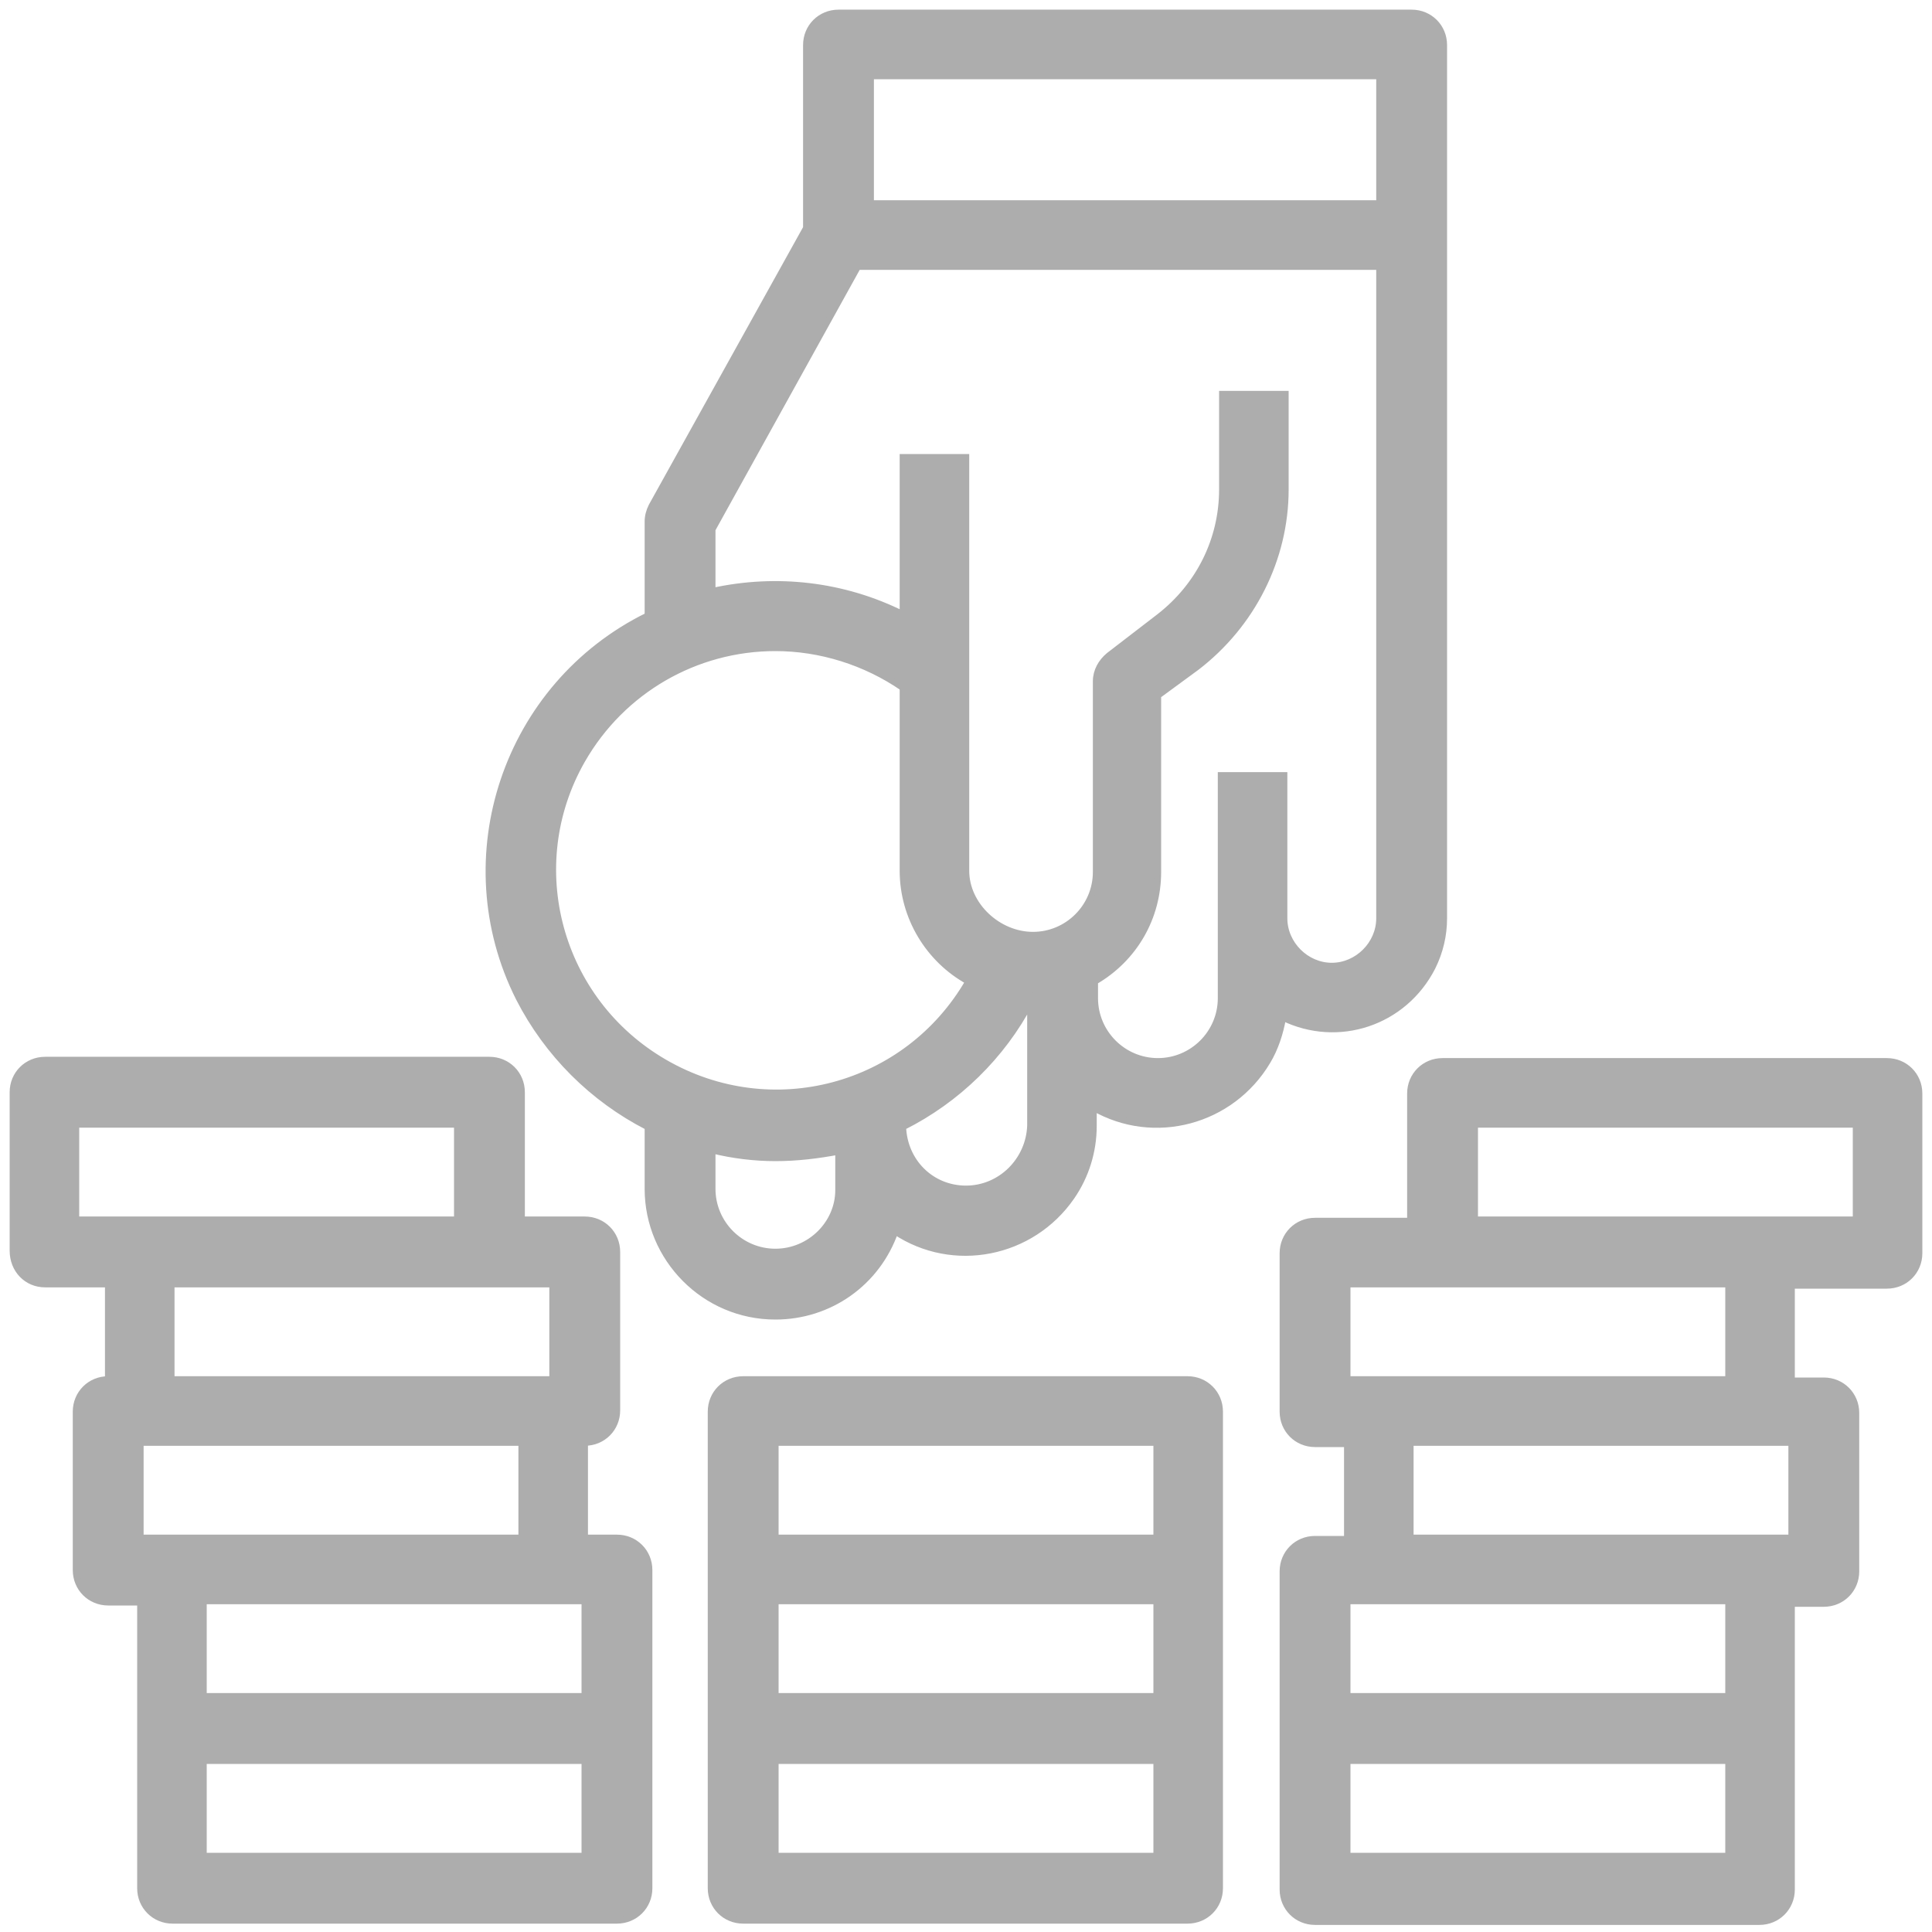
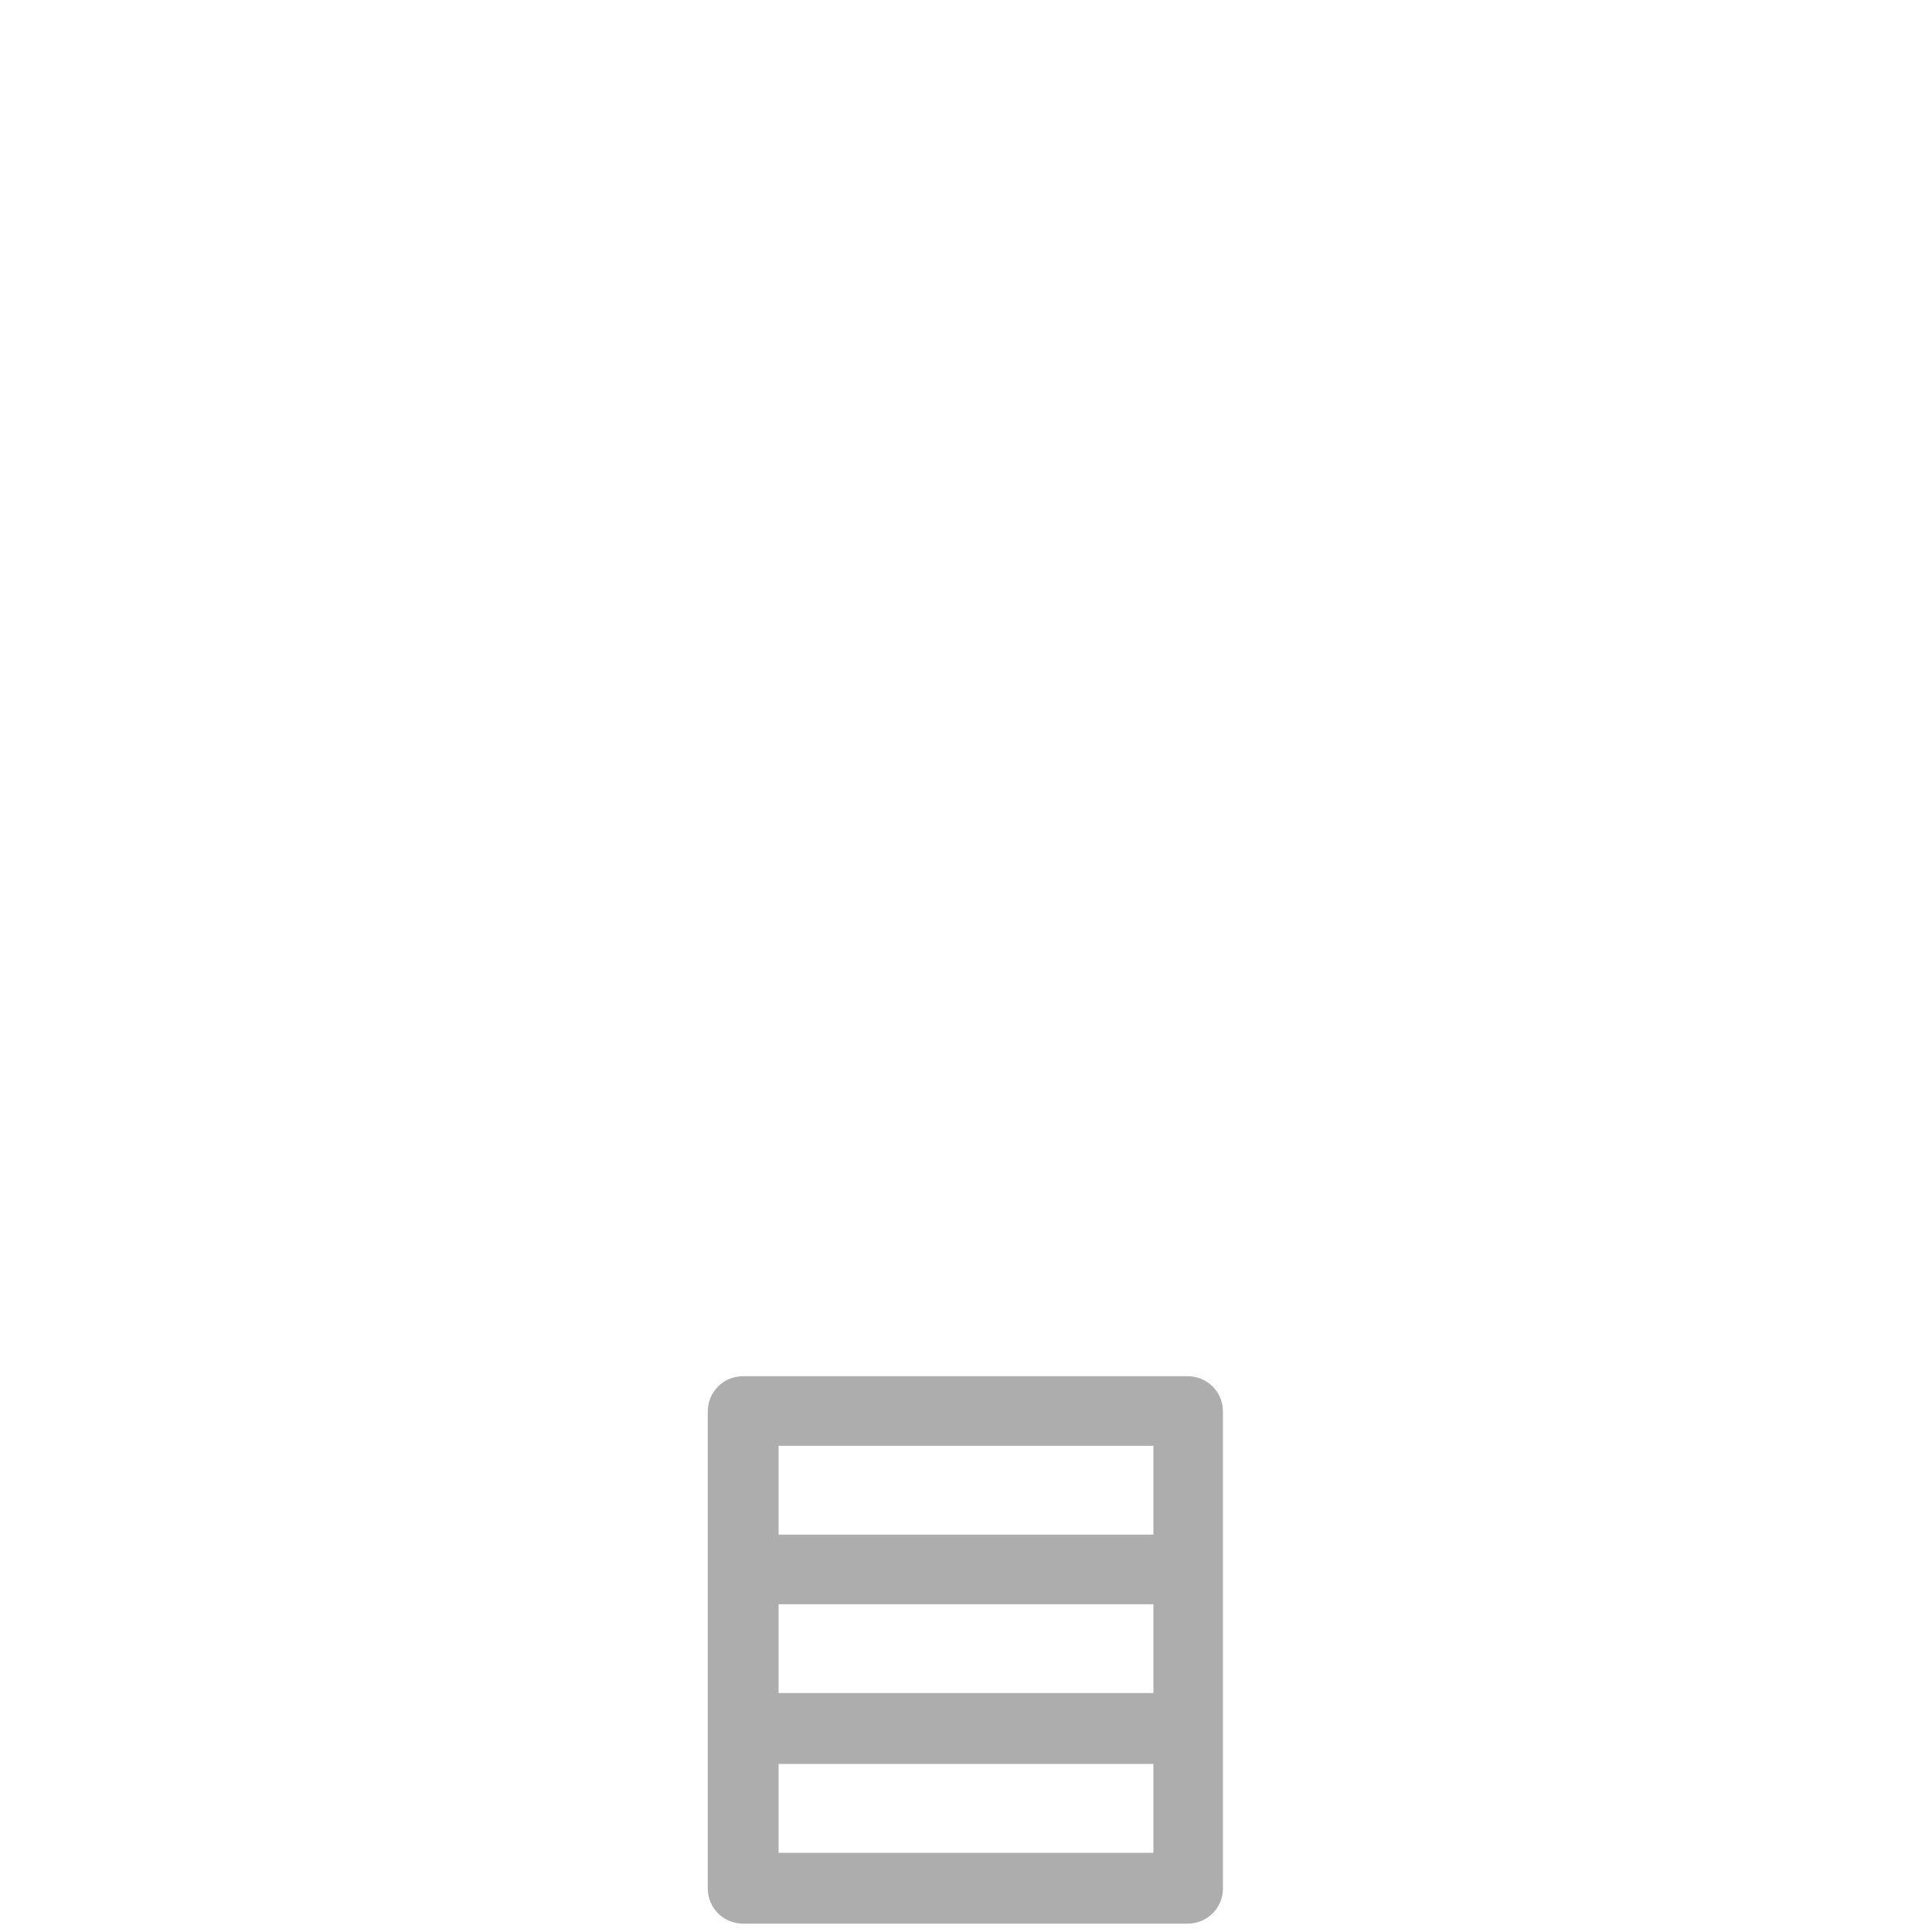
<svg xmlns="http://www.w3.org/2000/svg" version="1.1" id="Layer_1" x="0px" y="0px" viewBox="0 0 150 150" style="enable-background:new 0 0 150 150;" xml:space="preserve">
  <style type="text/css">
	.st0{fill:#ADADAD;stroke:#ADADAD;stroke-width:0.5;stroke-miterlimit:10;}
</style>
  <g>
    <path class="st0" d="M57.7,107.1c-1.4,0-2.5,1.1-2.5,2.5l0,0v37c0,1.4,1.1,2.5,2.5,2.5l0,0h34.5c1.4,0,2.5-1.1,2.5-2.5l0,0v-37   c0-1.4-1.1-2.5-2.5-2.5l0,0C92.2,107.1,57.7,107.1,57.7,107.1z M60.2,124.3h29.6v7.4H60.2V124.3z M60.2,112h29.6v7.4H60.2V112z    M89.8,144.1H60.2v-7.4h29.6V144.1z" />
-     <path class="st0" d="M3.5,99.7h4.9v7.4c-1.4,0-2.5,1.1-2.5,2.5l0,0v12.3c0,1.4,1.1,2.5,2.5,2.5l0,0h2.5v22.2c0,1.4,1.1,2.5,2.5,2.5   l0,0h34.5c1.4,0,2.5-1.1,2.5-2.5l0,0v-24.7c0-1.4-1.1-2.5-2.5-2.5l0,0h-2.5V112c1.4,0,2.5-1.1,2.5-2.5l0,0V97.2   c0-1.4-1.1-2.5-2.5-2.5l0,0h-4.9v-9.9c0-1.4-1.1-2.5-2.5-2.5l0,0H3.5c-1.4,0-2.5,1.1-2.5,2.5l0,0v12.3C1,98.6,2.1,99.7,3.5,99.7   L3.5,99.7z M45.4,124.3v7.4H15.8v-7.4C15.8,124.3,45.4,124.3,45.4,124.3z M45.4,144.1H15.8v-7.4h29.6V144.1z M40.5,119.4H10.9V112   h29.6V119.4z M42.9,107.1H13.3v-7.4h29.6V107.1z M5.9,87.3h29.6v7.4H5.9V87.3z" />
-     <path class="st0" d="M146.5,82.4H112c-1.4,0-2.5,1.1-2.5,2.5l0,0v9.9h-7.4c-1.4,0-2.5,1.1-2.5,2.5l0,0v12.3c0,1.4,1.1,2.5,2.5,2.5   l0,0h2.5v7.4h-2.5c-1.4,0-2.5,1.1-2.5,2.5l0,0v24.7c0,1.4,1.1,2.5,2.5,2.5l0,0h34.5c1.4,0,2.5-1.1,2.5-2.5l0,0v-22.2h2.5   c1.4,0,2.5-1.1,2.5-2.5l0,0v-12.3c0-1.4-1.1-2.5-2.5-2.5l0,0h-2.5v-7.4h7.4c1.4,0,2.5-1.1,2.5-2.5l0,0V84.9   C149,83.5,147.9,82.4,146.5,82.4L146.5,82.4z M134.2,144.1h-29.6v-7.4h29.6V144.1z M134.2,131.7h-29.6v-7.4h29.6V131.7z    M139.1,119.4h-29.6V112h29.6V119.4z M134.2,107.1h-29.6v-7.4h29.6V107.1z M144.1,94.7h-29.6v-7.4h29.6V94.7z" />
-     <path class="st0" d="M50.3,87.5v4.8c0,5.4,4.4,9.9,9.9,9.9c4.2,0,7.9-2.6,9.3-6.6c4.5,3,10.6,1.8,13.7-2.7c1.1-1.6,1.7-3.5,1.7-5.5   V86c4.7,2.7,10.7,1.1,13.5-3.6c0.6-1,1-2.2,1.2-3.4c4.3,2.1,9.4,0.4,11.6-3.9c0.6-1.2,0.9-2.5,0.9-3.8V3.5c0-1.4-1.1-2.5-2.5-2.5   l0,0H65.1c-1.4,0-2.5,1.1-2.5,2.5l0,0v14.2l-12,21.6c-0.2,0.4-0.3,0.8-0.3,1.2v7.3c-11,5.4-15.5,18.8-10,29.7   C42.5,81.8,46,85.3,50.3,87.5z M60.2,97.2c-2.7,0-4.9-2.2-4.9-4.9v-3c1.6,0.4,3.3,0.6,4.9,0.6c1.7,0,3.3-0.2,4.9-0.5v3   C65.1,95,62.9,97.2,60.2,97.2z M75,92.3c-2.7,0-4.8-2.1-4.9-4.8c4.2-2.1,7.7-5.5,9.9-9.7v9.6C79.9,90.1,77.7,92.3,75,92.3z    M67.6,5.9h39.5v9.9H67.6V5.9z M55.3,41.1l11.3-20.4h40.5v50.6c0,2-1.7,3.7-3.7,3.7s-3.7-1.7-3.7-3.7V60.2h-4.9v17.3   c0,2.7-2.2,4.9-4.9,4.9S85,80.2,85,77.5v-1.3c3.1-1.8,4.9-5,4.9-8.5V54l3-2.2c4.3-3.3,6.9-8.4,6.9-13.8v-7.4h-4.9V38   c0,3.9-1.8,7.5-4.9,9.9l-3.9,3c-0.6,0.5-1,1.2-1,2v14.8c0,2.7-2.2,4.9-4.9,4.9s-5.2-2.3-5.2-5V35.5h-4.9v12.2   c-4.6-2.3-9.8-2.9-14.8-1.8V41.1z M60.2,50.3c3.5,0,7,1.1,9.9,3.1v14.2c0,3.6,2,6.9,5.1,8.6c-4.8,8.3-15.3,11.1-23.6,6.3   S40.5,67.2,45.2,59C48.3,53.6,54,50.3,60.2,50.3z" />
  </g>
</svg>